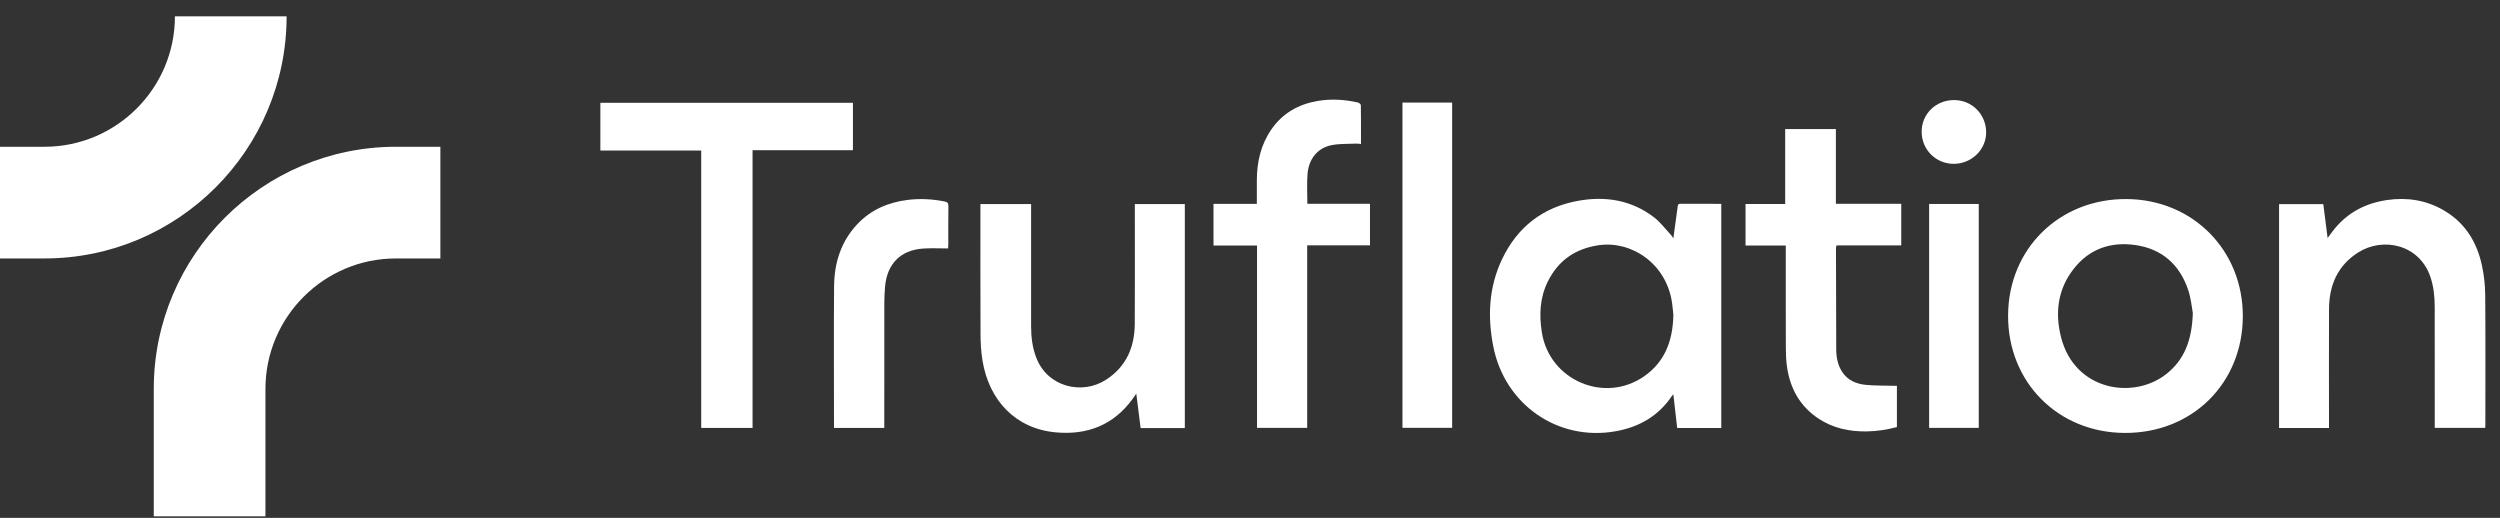
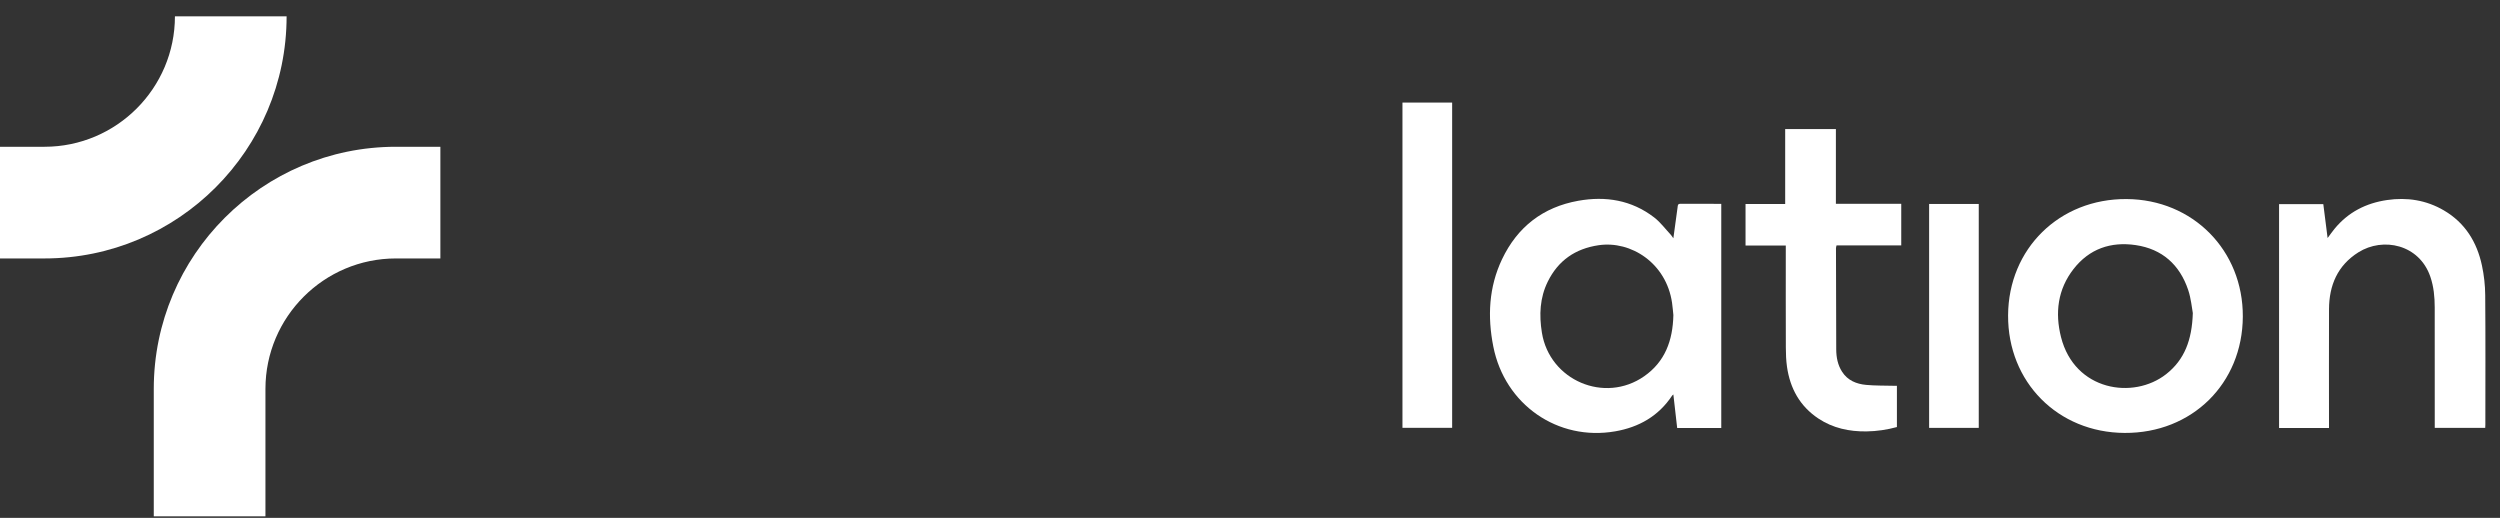
<svg xmlns="http://www.w3.org/2000/svg" width="140" height="29" viewBox="0 0 140 29" fill="none">
  <rect x="0" y="0" width="140" height="29" fill="#333333" stroke="none" />
  <path d="M14.865 28.913H8.611V21.778C8.611 14.301 14.694 8.219 22.17 8.219H24.661V14.473H22.17C18.142 14.473 14.865 17.75 14.865 21.778V28.913Z" fill="white" />
  <path d="M2.491 14.473H0V8.219H2.491C6.519 8.219 9.796 4.942 9.796 0.914H16.05C16.05 8.391 9.967 14.473 2.491 14.473Z" fill="white" />
  <g clip-path="url(#clip0_6475_6413)">
    <path d="M96.392 23.969H93.922C93.851 23.348 93.781 22.731 93.708 22.089C93.671 22.124 93.647 22.14 93.633 22.162C92.874 23.303 91.781 23.923 90.457 24.154C87.234 24.717 84.266 22.656 83.625 19.406C83.294 17.73 83.371 16.082 84.114 14.518C84.975 12.707 86.408 11.598 88.381 11.244C89.914 10.969 91.369 11.203 92.632 12.175C92.981 12.443 93.25 12.811 93.555 13.136C93.603 13.188 93.64 13.249 93.708 13.343C93.791 12.735 93.868 12.171 93.945 11.607C93.957 11.513 93.95 11.412 94.098 11.413C94.857 11.417 95.615 11.415 96.391 11.415V23.969H96.392ZM93.709 17.644C93.689 17.46 93.671 17.207 93.635 16.957C93.312 14.734 91.335 13.466 89.525 13.732C88.215 13.924 87.258 14.59 86.676 15.77C86.228 16.677 86.188 17.64 86.346 18.627C86.774 21.3 89.86 22.622 92.078 21.068C93.237 20.257 93.677 19.08 93.709 17.643V17.644Z" fill="white" />
    <path d="M125.598 17.732C125.58 21.48 122.75 24.265 118.979 24.244C115.237 24.224 112.432 21.393 112.453 17.657C112.473 13.926 115.328 11.123 119.086 11.147C122.798 11.169 125.617 14.021 125.598 17.732ZM122.798 17.531C122.743 17.248 122.701 16.72 122.537 16.234C122.063 14.827 121.086 13.946 119.602 13.726C118.205 13.519 116.999 13.934 116.117 15.067C115.232 16.205 115.073 17.519 115.417 18.879C116.178 21.886 119.466 22.399 121.308 20.95C122.334 20.142 122.751 19.041 122.798 17.531Z" fill="white" />
    <path d="M130.424 23.968H127.628V11.432H130.105C130.183 12.045 130.262 12.667 130.346 13.33C130.488 13.14 130.603 12.973 130.732 12.816C131.495 11.884 132.497 11.374 133.674 11.202C134.798 11.038 135.874 11.206 136.862 11.785C138.046 12.479 138.708 13.555 138.989 14.868C139.105 15.41 139.168 15.973 139.172 16.526C139.192 18.946 139.181 21.367 139.18 23.787C139.18 23.839 139.176 23.89 139.172 23.959H136.346V23.667C136.346 21.514 136.349 19.363 136.344 17.21C136.343 16.629 136.291 16.056 136.099 15.496C135.477 13.684 133.452 13.26 132.068 14.131C130.903 14.866 130.431 15.976 130.425 17.312C130.417 19.434 130.424 21.557 130.424 23.679V23.968Z" fill="white" />
-     <path d="M66.35 23.97H63.875C63.795 23.343 63.716 22.72 63.632 22.044C63.547 22.165 63.488 22.253 63.425 22.339C62.358 23.808 60.88 24.375 59.119 24.212C56.858 24.003 55.389 22.415 55.021 20.203C54.939 19.707 54.911 19.196 54.91 18.692C54.898 16.36 54.904 14.029 54.904 11.697C54.904 11.611 54.904 11.524 54.904 11.426H57.742C57.742 11.521 57.742 11.607 57.742 11.694C57.742 13.884 57.742 16.073 57.742 18.263C57.742 18.87 57.812 19.463 58.033 20.035C58.671 21.691 60.607 22.124 61.933 21.268C63.066 20.537 63.538 19.448 63.547 18.138C63.559 16.216 63.551 14.295 63.551 12.373C63.551 12.062 63.551 11.751 63.551 11.428H66.35V23.97Z" fill="white" />
-     <path d="M42.142 23.965H39.268V8.428H33.621V5.756H47.764V8.412H42.143V23.965H42.142Z" fill="white" />
-     <path d="M70.396 13.751H67.956V11.417H70.383C70.383 10.961 70.383 10.531 70.383 10.101C70.384 9.066 70.608 8.093 71.208 7.232C71.834 6.334 72.716 5.837 73.78 5.655C74.538 5.525 75.293 5.571 76.041 5.74C76.107 5.755 76.207 5.837 76.208 5.889C76.219 6.603 76.215 7.317 76.215 8.063C76.112 8.054 76.027 8.037 75.943 8.041C75.477 8.065 74.999 8.038 74.548 8.133C73.773 8.295 73.285 8.908 73.22 9.755C73.178 10.294 73.212 10.839 73.212 11.411H76.719V13.74H73.203V23.961H70.394V13.751H70.396Z" fill="white" />
    <path d="M100.003 13.749H97.75V11.425H99.97V7.227H102.81V11.413H106.47V13.743H102.846C102.832 13.807 102.815 13.849 102.815 13.891C102.818 15.782 102.82 17.674 102.829 19.565C102.83 20.009 102.913 20.441 103.159 20.822C103.472 21.307 103.961 21.504 104.503 21.554C105.012 21.602 105.528 21.59 106.041 21.604C106.099 21.606 106.158 21.604 106.227 21.604V23.915C105.674 24.065 105.106 24.151 104.525 24.159C103.559 24.172 102.643 23.977 101.83 23.438C100.794 22.749 100.243 21.75 100.071 20.534C100.021 20.182 100.008 19.822 100.007 19.466C100 17.664 100.004 15.862 100.004 14.059V13.747L100.003 13.749Z" fill="white" />
    <path d="M78.538 5.744H81.32V23.958H78.538V5.744Z" fill="white" />
-     <path d="M53.092 13.913C52.618 13.913 52.164 13.889 51.712 13.918C50.44 13.999 49.676 14.765 49.564 16.049C49.537 16.36 49.522 16.673 49.522 16.985C49.519 19.219 49.52 21.453 49.52 23.687C49.52 23.775 49.52 23.862 49.52 23.963H46.704C46.704 23.886 46.704 23.808 46.704 23.729C46.704 21.16 46.686 18.591 46.709 16.023C46.721 14.721 47.093 13.526 48.01 12.553C48.778 11.737 49.747 11.329 50.845 11.193C51.532 11.108 52.211 11.149 52.888 11.28C53.041 11.31 53.113 11.36 53.11 11.537C53.099 12.259 53.106 12.982 53.105 13.704C53.105 13.762 53.098 13.821 53.092 13.914V13.913Z" fill="white" />
    <path d="M108.031 11.422H110.81V23.961H108.031V11.422Z" fill="white" />
-     <path d="M107.613 7.384C107.607 6.387 108.403 5.605 109.424 5.604C110.433 5.602 111.23 6.408 111.224 7.426C111.219 8.376 110.417 9.161 109.439 9.174C108.423 9.187 107.619 8.399 107.613 7.384Z" fill="white" />
  </g>
  <defs>
    <clipPath id="clip0_6475_6413">
      <rect width="105.562" height="18.667" fill="white" transform="translate(33.621 5.58)" />
    </clipPath>
  </defs>
</svg>